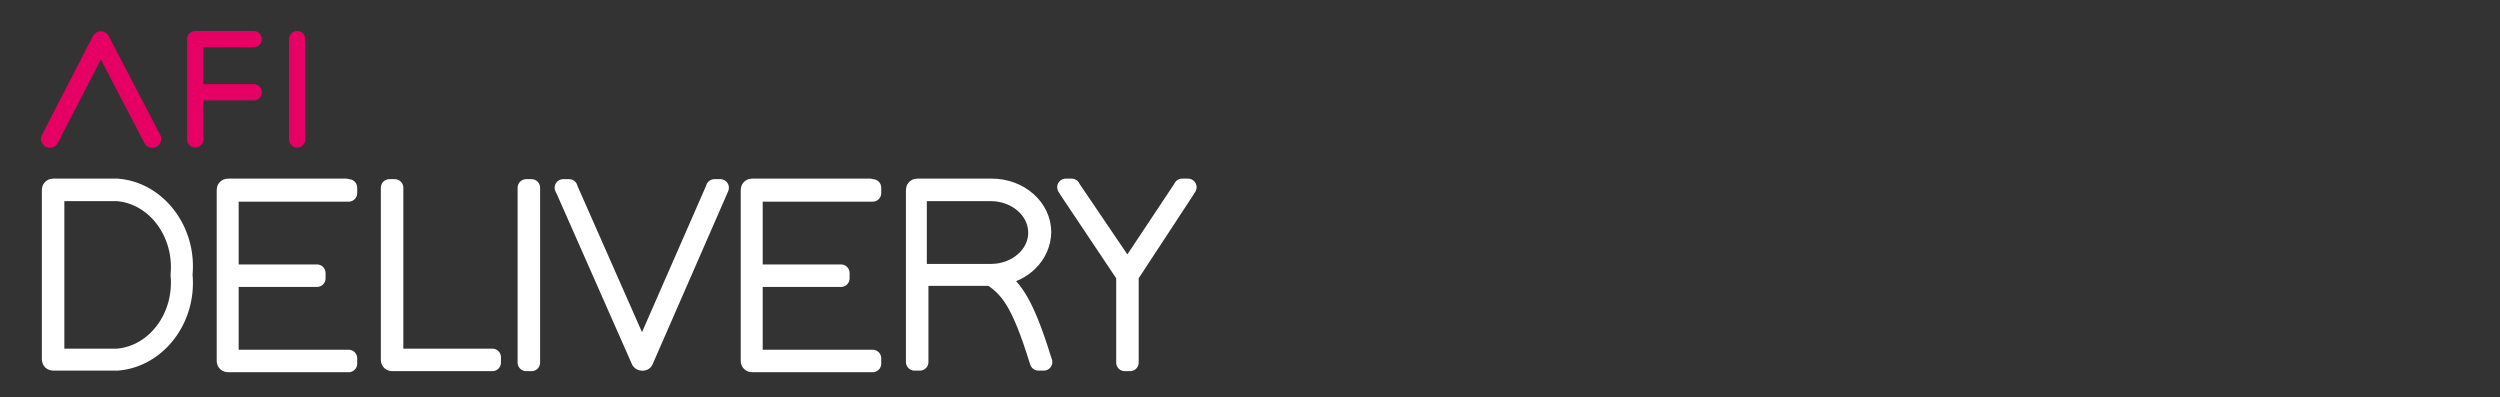
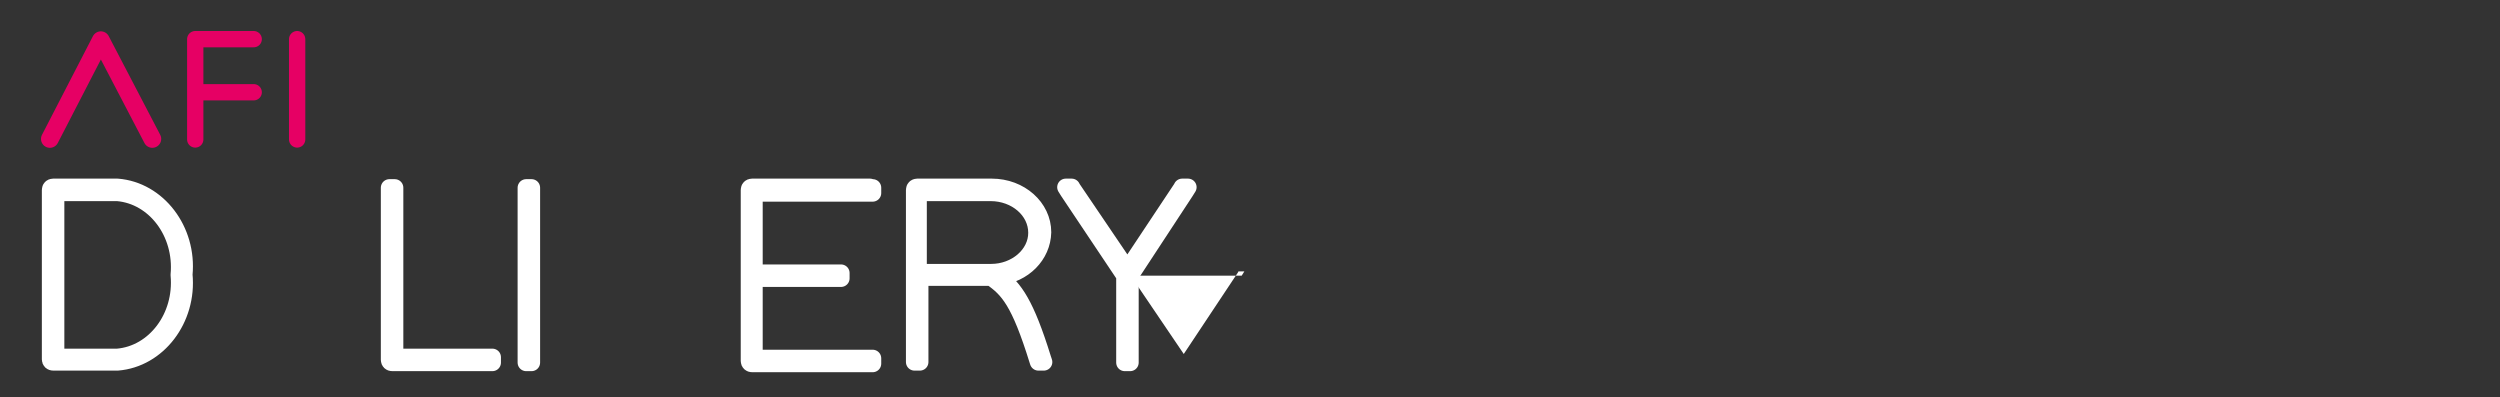
<svg xmlns="http://www.w3.org/2000/svg" version="1.1" id="Ebene_1" x="0px" y="0px" viewBox="0 0 466.1 74.1" style="enable-background:new 0 0 466.1 74.1;" xml:space="preserve">
  <rect x="0" y="0" width="466.1" height="74.1" fill="#333333" stroke="none" />
  <style type="text/css">
	.st0{enable-background:new    ;}
	.st1{fill:#FFFFFF;}
	.st2{fill:none;stroke:#FFFFFF;stroke-width:3.194;stroke-linecap:round;stroke-linejoin:round;stroke-miterlimit:10;}
	.st3{fill:none;stroke:#E60064;stroke-width:3.04;stroke-linecap:round;stroke-linejoin:round;stroke-miterlimit:10;}
	.st4{fill:none;stroke:#E60064;stroke-width:3.314;stroke-linecap:round;stroke-linejoin:round;stroke-miterlimit:10;}
</style>
  <g>
    <g class="st0">
      <path class="st1" d="M9.9,67.5c-0.3,0-0.5-0.2-0.5-0.5V35.4c0-0.3,0.2-0.5,0.5-0.5h12h0c7.5,0.6,13.2,8,12.4,16.3    c0.8,8.3-4.9,15.7-12.4,16.3h0H9.9z M10.4,66.6h11.5c7-0.6,12.2-7.5,11.5-15.3v-0.1c0.7-7.8-4.5-14.7-11.5-15.3H10.4V66.6z" />
-       <path class="st1" d="M64.5,35H65v1h-0.5H42.9v14.9h15.7h0.5v1h-0.5H42.9v14.9h21.6H65v1h-0.5h-22c-0.3,0-0.5-0.2-0.5-0.5V51.7v-1    V35.4c0-0.3,0.2-0.5,0.5-0.5H64.5z" />
-       <path class="st1" d="M72.6,35.4V35h1v0.5v31.1h17.7h0.5v1h-0.5H73.1c-0.3,0-0.5-0.2-0.5-0.5V35.4z" />
      <path class="st1" d="M98.1,35.4V35h1v0.5v31.6v0.5h-1v-0.5V35.4z" />
-       <path class="st1" d="M105.3,35.6L105,35h1.1l0.1,0.3l13.5,30.6l13.4-30.6l0.1-0.3h1.1l-0.3,0.7l-13.8,31.6c-0.1,0.3-0.7,0.3-0.9,0    L105.3,35.6z" />
      <path class="st1" d="M162.2,35h0.5v1h-0.5h-21.6v14.9h15.7h0.5v1h-0.5h-15.7v14.9h21.6h0.5v1h-0.5h-22c-0.3,0-0.5-0.2-0.5-0.5    V51.7v-1V35.4c0-0.3,0.2-0.5,0.5-0.5H162.2z" />
      <path class="st1" d="M186.2,51.6c2.9,2.2,5,5,8.2,15.3l0.2,0.6h-1l-0.1-0.3c-3.4-11-5.5-13.3-8.7-15.5h-13.3v15.3v0.5h-1v-0.5    l0-15.4l0,0l0-0.5l0-15.7c0-0.3,0.2-0.5,0.5-0.5l13.9,0c5.3,0,9.5,3.8,9.5,8.4C194.3,47.6,190.8,51.1,186.2,51.6z M183.2,50.8    L183.2,50.8l1.6,0c4.6,0,8.5-3.3,8.5-7.4c0-4.2-3.9-7.5-8.6-7.5h-13.5v14.9L183.2,50.8z" />
-       <path class="st1" d="M210.7,51.4v15.7v0.5h-1v-0.5V51.4l-10.5-15.7l-0.5-0.8h1.1l0.1,0.2l10.3,15.2l10.1-15.2l0.1-0.2h1.1    l-0.5,0.8L210.7,51.4z" />
+       <path class="st1" d="M210.7,51.4v15.7v0.5h-1v-0.5V51.4l-0.5-0.8h1.1l0.1,0.2l10.3,15.2l10.1-15.2l0.1-0.2h1.1    l-0.5,0.8L210.7,51.4z" />
    </g>
    <g class="st0">
      <path class="st2" d="M9.9,67.5c-0.3,0-0.5-0.2-0.5-0.5V35.4c0-0.3,0.2-0.5,0.5-0.5h12h0c7.5,0.6,13.2,8,12.4,16.3    c0.8,8.3-4.9,15.7-12.4,16.3h0H9.9z M10.4,66.6h11.5c7-0.6,12.2-7.5,11.5-15.3v-0.1c0.7-7.8-4.5-14.7-11.5-15.3H10.4V66.6z" />
-       <path class="st2" d="M64.5,35H65v1h-0.5H42.9v14.9h15.7h0.5v1h-0.5H42.9v14.9h21.6H65v1h-0.5h-22c-0.3,0-0.5-0.2-0.5-0.5V51.7v-1    V35.4c0-0.3,0.2-0.5,0.5-0.5H64.5z" />
      <path class="st2" d="M72.6,35.4V35h1v0.5v31.1h17.7h0.5v1h-0.5H73.1c-0.3,0-0.5-0.2-0.5-0.5V35.4z" />
      <path class="st2" d="M98.1,35.4V35h1v0.5v31.6v0.5h-1v-0.5V35.4z" />
-       <path class="st2" d="M105.3,35.6L105,35h1.1l0.1,0.3l13.5,30.6l13.4-30.6l0.1-0.3h1.1l-0.3,0.7l-13.8,31.6c-0.1,0.3-0.7,0.3-0.9,0    L105.3,35.6z" />
      <path class="st2" d="M162.2,35h0.5v1h-0.5h-21.6v14.9h15.7h0.5v1h-0.5h-15.7v14.9h21.6h0.5v1h-0.5h-22c-0.3,0-0.5-0.2-0.5-0.5    V51.7v-1V35.4c0-0.3,0.2-0.5,0.5-0.5H162.2z" />
      <path class="st2" d="M186.2,51.6c2.9,2.2,5,5,8.2,15.3l0.2,0.6h-1l-0.1-0.3c-3.4-11-5.5-13.3-8.7-15.5h-13.3v15.3v0.5h-1v-0.5    l0-15.4l0,0l0-0.5l0-15.7c0-0.3,0.2-0.5,0.5-0.5l13.9,0c5.3,0,9.5,3.8,9.5,8.4C194.3,47.6,190.8,51.1,186.2,51.6z M183.2,50.8    L183.2,50.8l1.6,0c4.6,0,8.5-3.3,8.5-7.4c0-4.2-3.9-7.5-8.6-7.5h-13.5v14.9L183.2,50.8z" />
      <path class="st2" d="M210.7,51.4v15.7v0.5h-1v-0.5V51.4l-10.5-15.7l-0.5-0.8h1.1l0.1,0.2l10.3,15.2l10.1-15.2l0.1-0.2h1.1    l-0.5,0.8L210.7,51.4z" />
    </g>
  </g>
  <g>
    <polyline class="st3" points="36.4,26 36.4,7.3 47.3,7.3  " />
    <line class="st3" x1="47.3" y1="17.2" x2="37.3" y2="17.2" />
    <line class="st3" x1="55.4" y1="7.3" x2="55.4" y2="26" />
    <polyline class="st4" points="9.3,25.9 18.8,7.5 28.4,25.9  " />
  </g>
</svg>